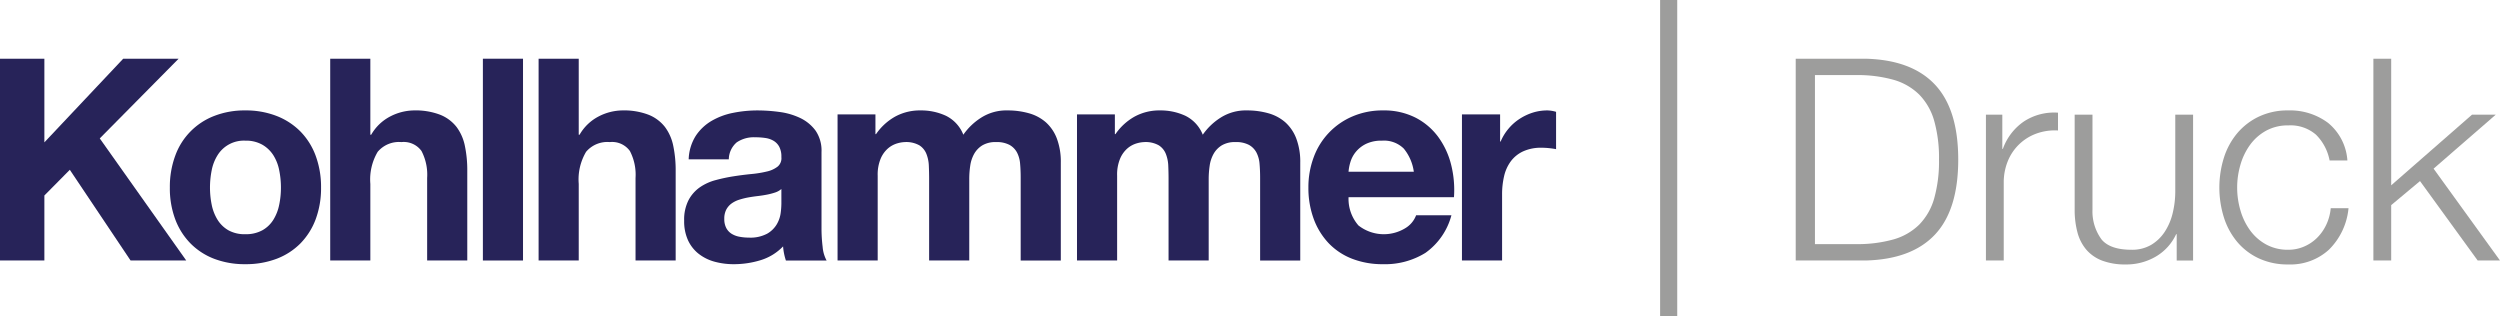
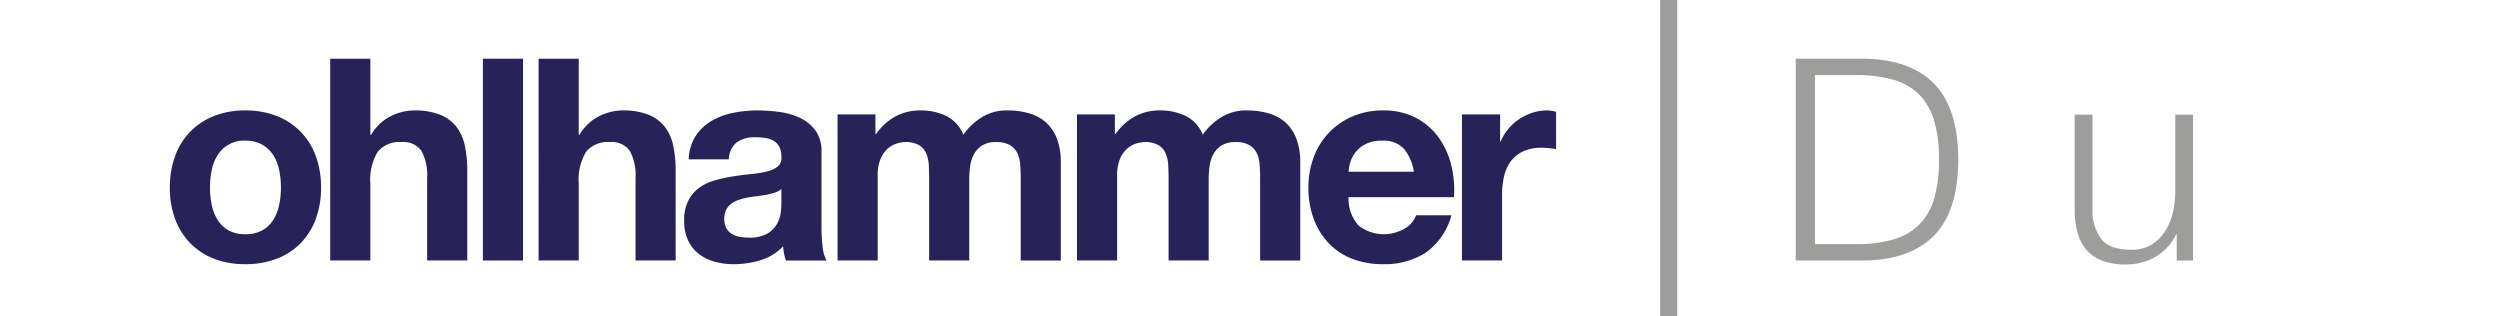
<svg xmlns="http://www.w3.org/2000/svg" viewBox="0 0 338.017 42.783" xml:space="preserve">
  <defs>
    <style>.logoKohlhammer * {fill:#272359;} .logoDruck * {fill:#9d9d9c;}</style>
  </defs>
  <title>Kohlhammer Druck Logo</title>
  <g class="logoKohlhammer">
    <path d="M61.727,17.165A5.288,5.288,0,0,0,59.531,15.523a9.226,9.226,0,0,0-3.573-.593,7.147,7.147,0,0,0-3.134.783,6.304,6.304,0,0,0-2.637,2.504h-.114V7.938H44.647V35.221h5.426V24.866a7.33,7.33,0,0,1,.993-4.338,3.76,3.76,0,0,1,3.21-1.317,2.959,2.959,0,0,1,2.713,1.204,6.918,6.918,0,0,1,.764,3.649V35.221h5.426V23.069a15.924,15.924,0,0,0-.325-3.343A6.357,6.357,0,0,0,61.727,17.165Z" transform="translate(0)" />
    <rect x="65.289" y="7.938" width="5.426" height="27.284" />
    <path d="M40.62,17.778a9.244,9.244,0,0,0-3.23-2.102,11.424,11.424,0,0,0-4.222-.746,11.266,11.266,0,0,0-4.203.746,9.038,9.038,0,0,0-5.274,5.387,12.117,12.117,0,0,0-.726,4.299,11.956,11.956,0,0,0,.726,4.281,9.273,9.273,0,0,0,2.063,3.267,9.044,9.044,0,0,0,3.21,2.083,11.561,11.561,0,0,0,4.203.726,11.723,11.723,0,0,0,4.222-.726,9.03,9.03,0,0,0,3.23-2.083,9.298,9.298,0,0,0,2.063-3.267,11.995,11.995,0,0,0,.726-4.281,12.157,12.157,0,0,0-.726-4.299A9.262,9.262,0,0,0,40.62,17.778Zm-2.868,9.895a6.147,6.147,0,0,1-.783,2.026A4.134,4.134,0,0,1,35.48,31.132a4.6,4.6,0,0,1-2.312.534,4.483,4.483,0,0,1-2.292-.534,4.169,4.169,0,0,1-1.472-1.433,6.147,6.147,0,0,1-.783-2.026,11.575,11.575,0,0,1-.229-2.312,11.857,11.857,0,0,1,.229-2.33,5.941,5.941,0,0,1,.783-2.026,4.175,4.175,0,0,1,3.764-1.987,4.475,4.475,0,0,1,2.312.554A4.35,4.35,0,0,1,36.97,21.006a5.941,5.941,0,0,1,.783,2.026,11.725,11.725,0,0,1,.231,2.33A11.446,11.446,0,0,1,37.753,27.673Z" transform="translate(0)" />
-     <polygon points="24.15 7.938 16.66 7.938 6 19.248 6 7.938 0 7.938 0 35.221 6 35.221 6 26.432 9.439 22.956 17.655 35.221 25.182 35.221 13.489 18.714 24.15 7.938" />
    <path d="M141.407,16.535a5.86,5.86,0,0,0-2.294-1.222,10.494,10.494,0,0,0-2.903-.384,6.345,6.345,0,0,0-3.573.994,8.422,8.422,0,0,0-2.388,2.292,4.812,4.812,0,0,0-2.351-2.56,7.966,7.966,0,0,0-3.42-.726,6.983,6.983,0,0,0-3.459.842,7.709,7.709,0,0,0-2.578,2.369H118.365V15.466h-5.121V35.221h5.426V23.758a5.583,5.583,0,0,1,.421-2.351,3.779,3.779,0,0,1,1.012-1.376,3.376,3.376,0,0,1,1.223-.65,4.079,4.079,0,0,1,1.012-.17,3.605,3.605,0,0,1,1.967.439,2.433,2.433,0,0,1,.955,1.167,4.837,4.837,0,0,1,.325,1.586c.025.572.039,1.152.039,1.738V35.221h5.426V24.216a12.112,12.112,0,0,1,.133-1.815,4.603,4.603,0,0,1,.534-1.605,3.189,3.189,0,0,1,1.108-1.147,3.477,3.477,0,0,1,1.854-.439,3.672,3.672,0,0,1,1.815.382,2.552,2.552,0,0,1,1.014,1.032,3.989,3.989,0,0,1,.419,1.529q.077.879.076,1.872v11.197h5.426V22a8.9,8.9,0,0,0-.534-3.267A5.629,5.629,0,0,0,141.407,16.535Z" transform="translate(0)" />
    <path d="M196.202,22.267a10.76,10.76,0,0,0-1.738-3.745,8.793,8.793,0,0,0-3.077-2.617,9.383,9.383,0,0,0-4.393-.975,10.242,10.242,0,0,0-4.109.803,9.557,9.557,0,0,0-5.254,5.503,11.517,11.517,0,0,0-.726,4.126,12.05,12.05,0,0,0,.707,4.205,9.572,9.572,0,0,0,2.006,3.287,8.756,8.756,0,0,0,3.171,2.12,11.276,11.276,0,0,0,4.205.746,10.35,10.35,0,0,0,5.732-1.529,9.078,9.078,0,0,0,3.516-5.082h-4.776a3.426,3.426,0,0,1-1.452,1.738,5.569,5.569,0,0,1-6.344-.364,5.483,5.483,0,0,1-1.337-3.821h14.253A13.959,13.959,0,0,0,196.202,22.267Zm-13.871.955a6.161,6.161,0,0,1,.249-1.298,3.981,3.981,0,0,1,.726-1.376,4.111,4.111,0,0,1,1.376-1.088,4.716,4.716,0,0,1,2.159-.44,3.806,3.806,0,0,1,2.96,1.071,6.258,6.258,0,0,1,1.357,3.132Z" transform="translate(0)" />
    <path d="M209.205,14.93a6.527,6.527,0,0,0-1.987.305,7.3,7.3,0,0,0-1.795.861,6.709,6.709,0,0,0-1.49,1.337,6.63,6.63,0,0,0-1.033,1.701h-.076V15.466h-5.158V35.221h5.426V26.319a10.851,10.851,0,0,1,.268-2.484,5.441,5.441,0,0,1,.897-2.006,4.357,4.357,0,0,1,1.664-1.357,5.786,5.786,0,0,1,2.521-.497,9.952,9.952,0,0,1,1.032.057c.357.039.662.083.918.135V15.122A4.238,4.238,0,0,0,209.205,14.93Z" transform="translate(0)" />
    <path d="M173.78,16.535a5.852,5.852,0,0,0-2.292-1.222,10.516,10.516,0,0,0-2.905-.384,6.345,6.345,0,0,0-3.573.994,8.421,8.421,0,0,0-2.388,2.292,4.805,4.805,0,0,0-2.351-2.56,7.966,7.966,0,0,0-3.42-.726,6.976,6.976,0,0,0-3.457.842,7.715,7.715,0,0,0-2.58,2.369h-.076V15.466h-5.121V35.221h5.426V23.758a5.582,5.582,0,0,1,.421-2.351,3.779,3.779,0,0,1,1.012-1.376,3.376,3.376,0,0,1,1.223-.65,4.079,4.079,0,0,1,1.012-.17,3.601,3.601,0,0,1,1.967.439,2.433,2.433,0,0,1,.955,1.167,4.839,4.839,0,0,1,.325,1.586c.025.572.039,1.152.039,1.738V35.221h5.426V24.216a12.358,12.358,0,0,1,.133-1.815,4.604,4.604,0,0,1,.534-1.605,3.179,3.179,0,0,1,1.11-1.147,3.466,3.466,0,0,1,1.852-.439,3.679,3.679,0,0,1,1.816.382,2.548,2.548,0,0,1,1.012,1.032,3.989,3.989,0,0,1,.421,1.529c.05.586.076,1.209.076,1.872v11.197h5.426V22a8.898,8.898,0,0,0-.536-3.267A5.63,5.63,0,0,0,173.78,16.535Z" transform="translate(0)" />
    <path d="M89.904,17.165A5.288,5.288,0,0,0,87.707,15.523a9.226,9.226,0,0,0-3.573-.593,7.147,7.147,0,0,0-3.134.783,6.304,6.304,0,0,0-2.637,2.504h-.114V7.938h-5.426V35.221h5.426V24.866a7.33,7.33,0,0,1,.993-4.338,3.76,3.76,0,0,1,3.21-1.317,2.959,2.959,0,0,1,2.713,1.204,6.918,6.918,0,0,1,.764,3.649V35.221h5.426V23.069a15.928,15.928,0,0,0-.325-3.343A6.357,6.357,0,0,0,89.904,17.165Z" transform="translate(0)" />
    <path d="M111.227,33.387a20.444,20.444,0,0,1-.153-2.56V20.548a4.757,4.757,0,0,0-.803-2.885,5.52,5.52,0,0,0-2.063-1.701,9.29,9.29,0,0,0-2.789-.82,22.13,22.13,0,0,0-3.018-.211,16.62,16.62,0,0,0-3.269.325,9.322,9.322,0,0,0-2.923,1.09,6.496,6.496,0,0,0-2.14,2.024,6.299,6.299,0,0,0-.955,3.171h5.426a3.069,3.069,0,0,1,1.069-2.292,4.126,4.126,0,0,1,2.523-.687,9.054,9.054,0,0,1,1.357.096,3.002,3.002,0,0,1,1.108.382,2.092,2.092,0,0,1,.763.803,2.863,2.863,0,0,1,.288,1.394,1.468,1.468,0,0,1-.497,1.28,3.656,3.656,0,0,1-1.452.669,14.496,14.496,0,0,1-2.101.343q-1.185.117-2.408.307a22.867,22.867,0,0,0-2.427.515,6.835,6.835,0,0,0-2.14.975,4.937,4.937,0,0,0-1.529,1.738,5.769,5.769,0,0,0-.591,2.77,6.192,6.192,0,0,0,.515,2.637,4.97,4.97,0,0,0,1.433,1.834,6.035,6.035,0,0,0,2.14,1.071,9.711,9.711,0,0,0,2.637.344,12.26,12.26,0,0,0,3.592-.536,7.061,7.061,0,0,0,3.058-1.871,7.887,7.887,0,0,0,.382,1.911h5.503A4.627,4.627,0,0,1,111.227,33.387Zm-5.579-5.808a10.3,10.3,0,0,1-.096,1.222,4.073,4.073,0,0,1-.517,1.509,3.561,3.561,0,0,1-1.298,1.28,4.796,4.796,0,0,1-2.484.536,6.821,6.821,0,0,1-1.261-.115,3.045,3.045,0,0,1-1.071-.401,2.033,2.033,0,0,1-.726-.783,2.56,2.56,0,0,1-.266-1.223,2.653,2.653,0,0,1,.266-1.261,2.454,2.454,0,0,1,.707-.822,3.621,3.621,0,0,1,1.032-.515,9.804,9.804,0,0,1,1.204-.305q.65-.115,1.3-.192.65-.075,1.241-.19a8.942,8.942,0,0,0,1.11-.288,2.42,2.42,0,0,0,.859-.478Z" transform="translate(0)" />
  </g>
  <g class="logoDruck">
-     <polygon points="329.038 22.803 337.445 15.503 334.235 15.503 323.306 25.056 323.306 7.938 320.898 7.938 320.898 35.221 323.306 35.221 323.306 27.732 327.203 24.483 334.998 35.221 338.017 35.221 329.038 22.803" />
-     <path d="M270.803,20.127h-.076V15.503H268.511v19.718h2.408v-10.508a7.594,7.594,0,0,1,.534-2.885,6.582,6.582,0,0,1,3.821-3.745,7.281,7.281,0,0,1,2.981-.44V15.235a7.455,7.455,0,0,0-4.606,1.186A7.567,7.567,0,0,0,270.803,20.127Z" transform="translate(0)" />
-     <path d="M314.517,30.406a6.199,6.199,0,0,1-1.261,1.777,5.616,5.616,0,0,1-1.758,1.165,5.337,5.337,0,0,1-2.102.421,6.081,6.081,0,0,1-3.019-.726,6.612,6.612,0,0,1-2.159-1.911,8.639,8.639,0,0,1-1.298-2.694,10.966,10.966,0,0,1,0-6.152,8.658,8.658,0,0,1,1.298-2.694,6.632,6.632,0,0,1,2.159-1.911,6.081,6.081,0,0,1,3.019-.726,5.255,5.255,0,0,1,3.747,1.261,6.643,6.643,0,0,1,1.834,3.477h2.406a7.18,7.18,0,0,0-2.617-5.082,8.578,8.578,0,0,0-5.369-1.682,9.047,9.047,0,0,0-3.992.842A8.727,8.727,0,0,0,302.48,18.025,9.741,9.741,0,0,0,300.685,21.331a13.573,13.573,0,0,0,0,8.063A9.716,9.716,0,0,0,302.48,32.698a8.481,8.481,0,0,0,2.924,2.235,9.22,9.22,0,0,0,3.992.822,7.714,7.714,0,0,0,5.503-2.006,9.083,9.083,0,0,0,2.637-5.598h-2.406A6.533,6.533,0,0,1,314.517,30.406Z" transform="translate(0)" />
    <path d="M252.232,7.938h-9.439V35.221h9.439q6.227-.152,9.38-3.496,3.154-3.345,3.154-10.146,0-6.802-3.154-10.146Q258.462,8.091,252.232,7.938ZM261.519,26.814a8.288,8.288,0,0,1-2.026,3.555,8.127,8.127,0,0,1-3.496,2.006,17.949,17.949,0,0,1-5.064.63h-5.54v-22.852h5.54a17.946,17.946,0,0,1,5.064.63,8.127,8.127,0,0,1,3.496,2.006,8.288,8.288,0,0,1,2.026,3.555,18.521,18.521,0,0,1,.648,5.234A18.53,18.53,0,0,1,261.519,26.814Z" transform="translate(0)" />
    <path d="M294.112,25.859a12.497,12.497,0,0,1-.343,2.924,7.98,7.98,0,0,1-1.071,2.541,5.665,5.665,0,0,1-1.834,1.776,5.066,5.066,0,0,1-2.674.669q-2.866,0-4.032-1.376a6.401,6.401,0,0,1-1.241-4.05V15.503h-2.408V28.306a11.748,11.748,0,0,0,.382,3.132,5.953,5.953,0,0,0,1.204,2.331,5.322,5.322,0,0,0,2.14,1.472,8.797,8.797,0,0,0,3.191.515,7.899,7.899,0,0,0,4.032-1.051,6.827,6.827,0,0,0,2.77-3.038h.076v3.555h2.216v-19.718h-2.408Z" transform="translate(0)" />
    <rect x="224.459" width="2.314" height="42.783" />
  </g>
</svg>